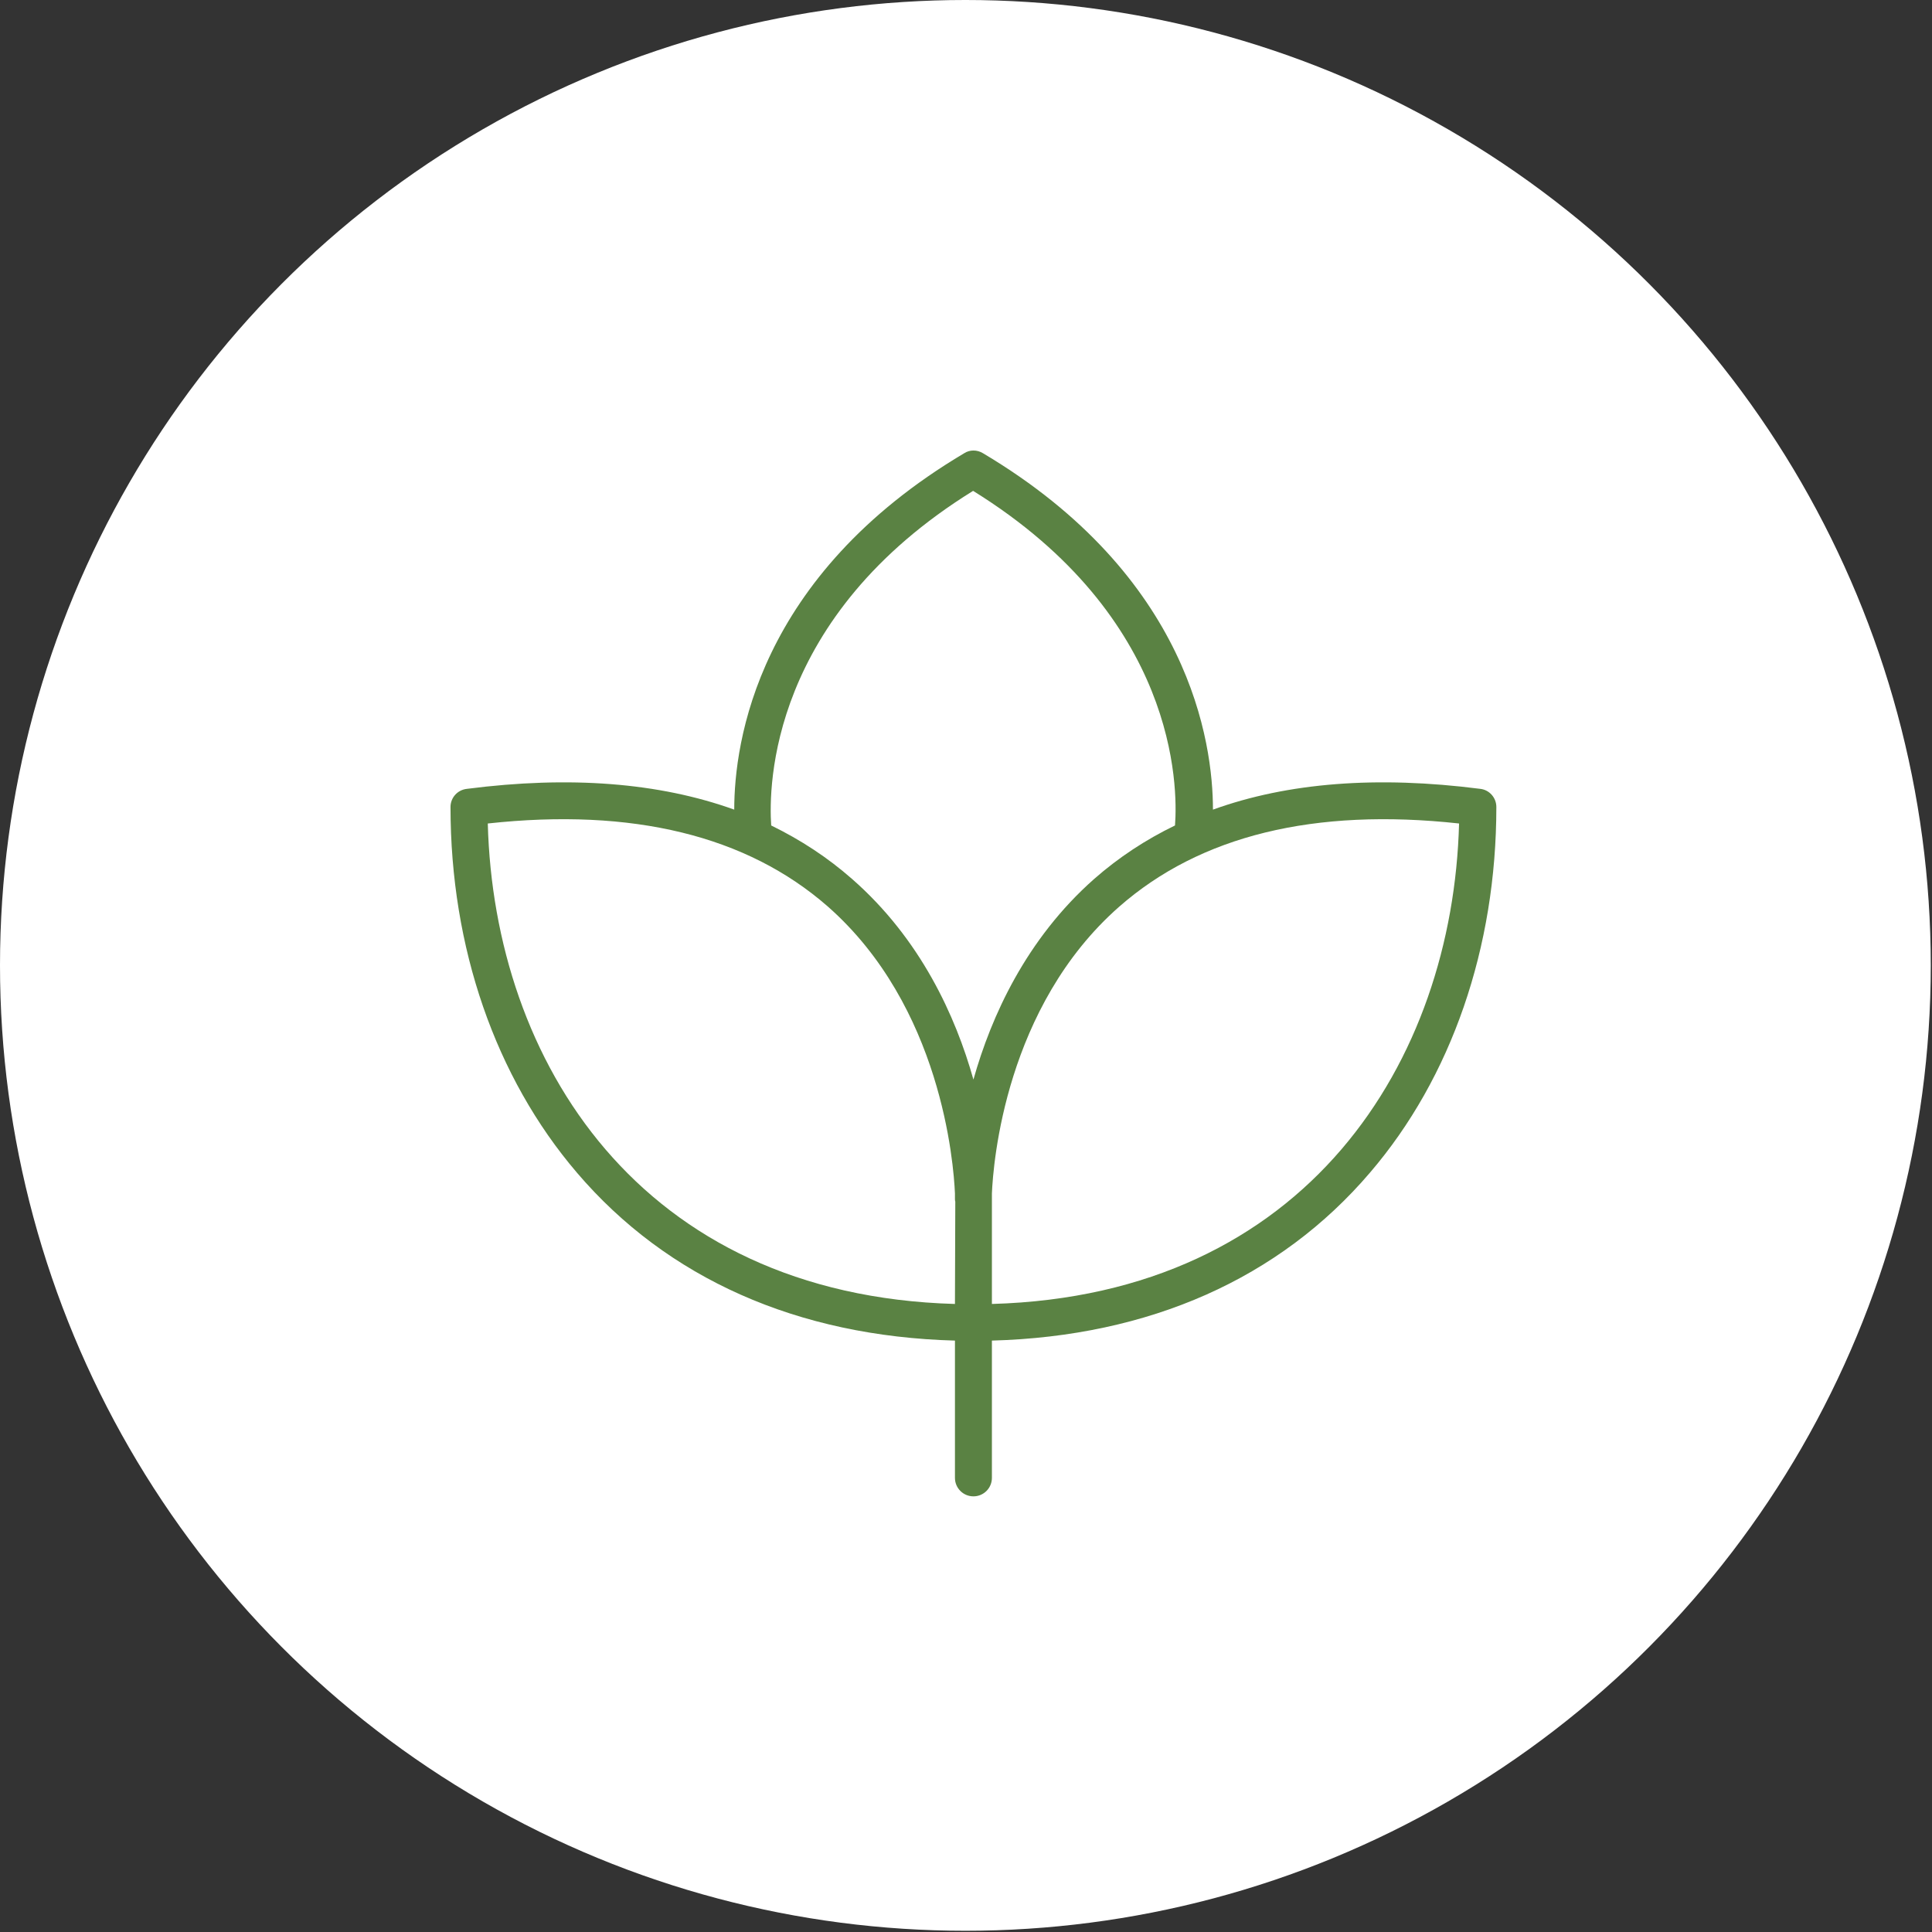
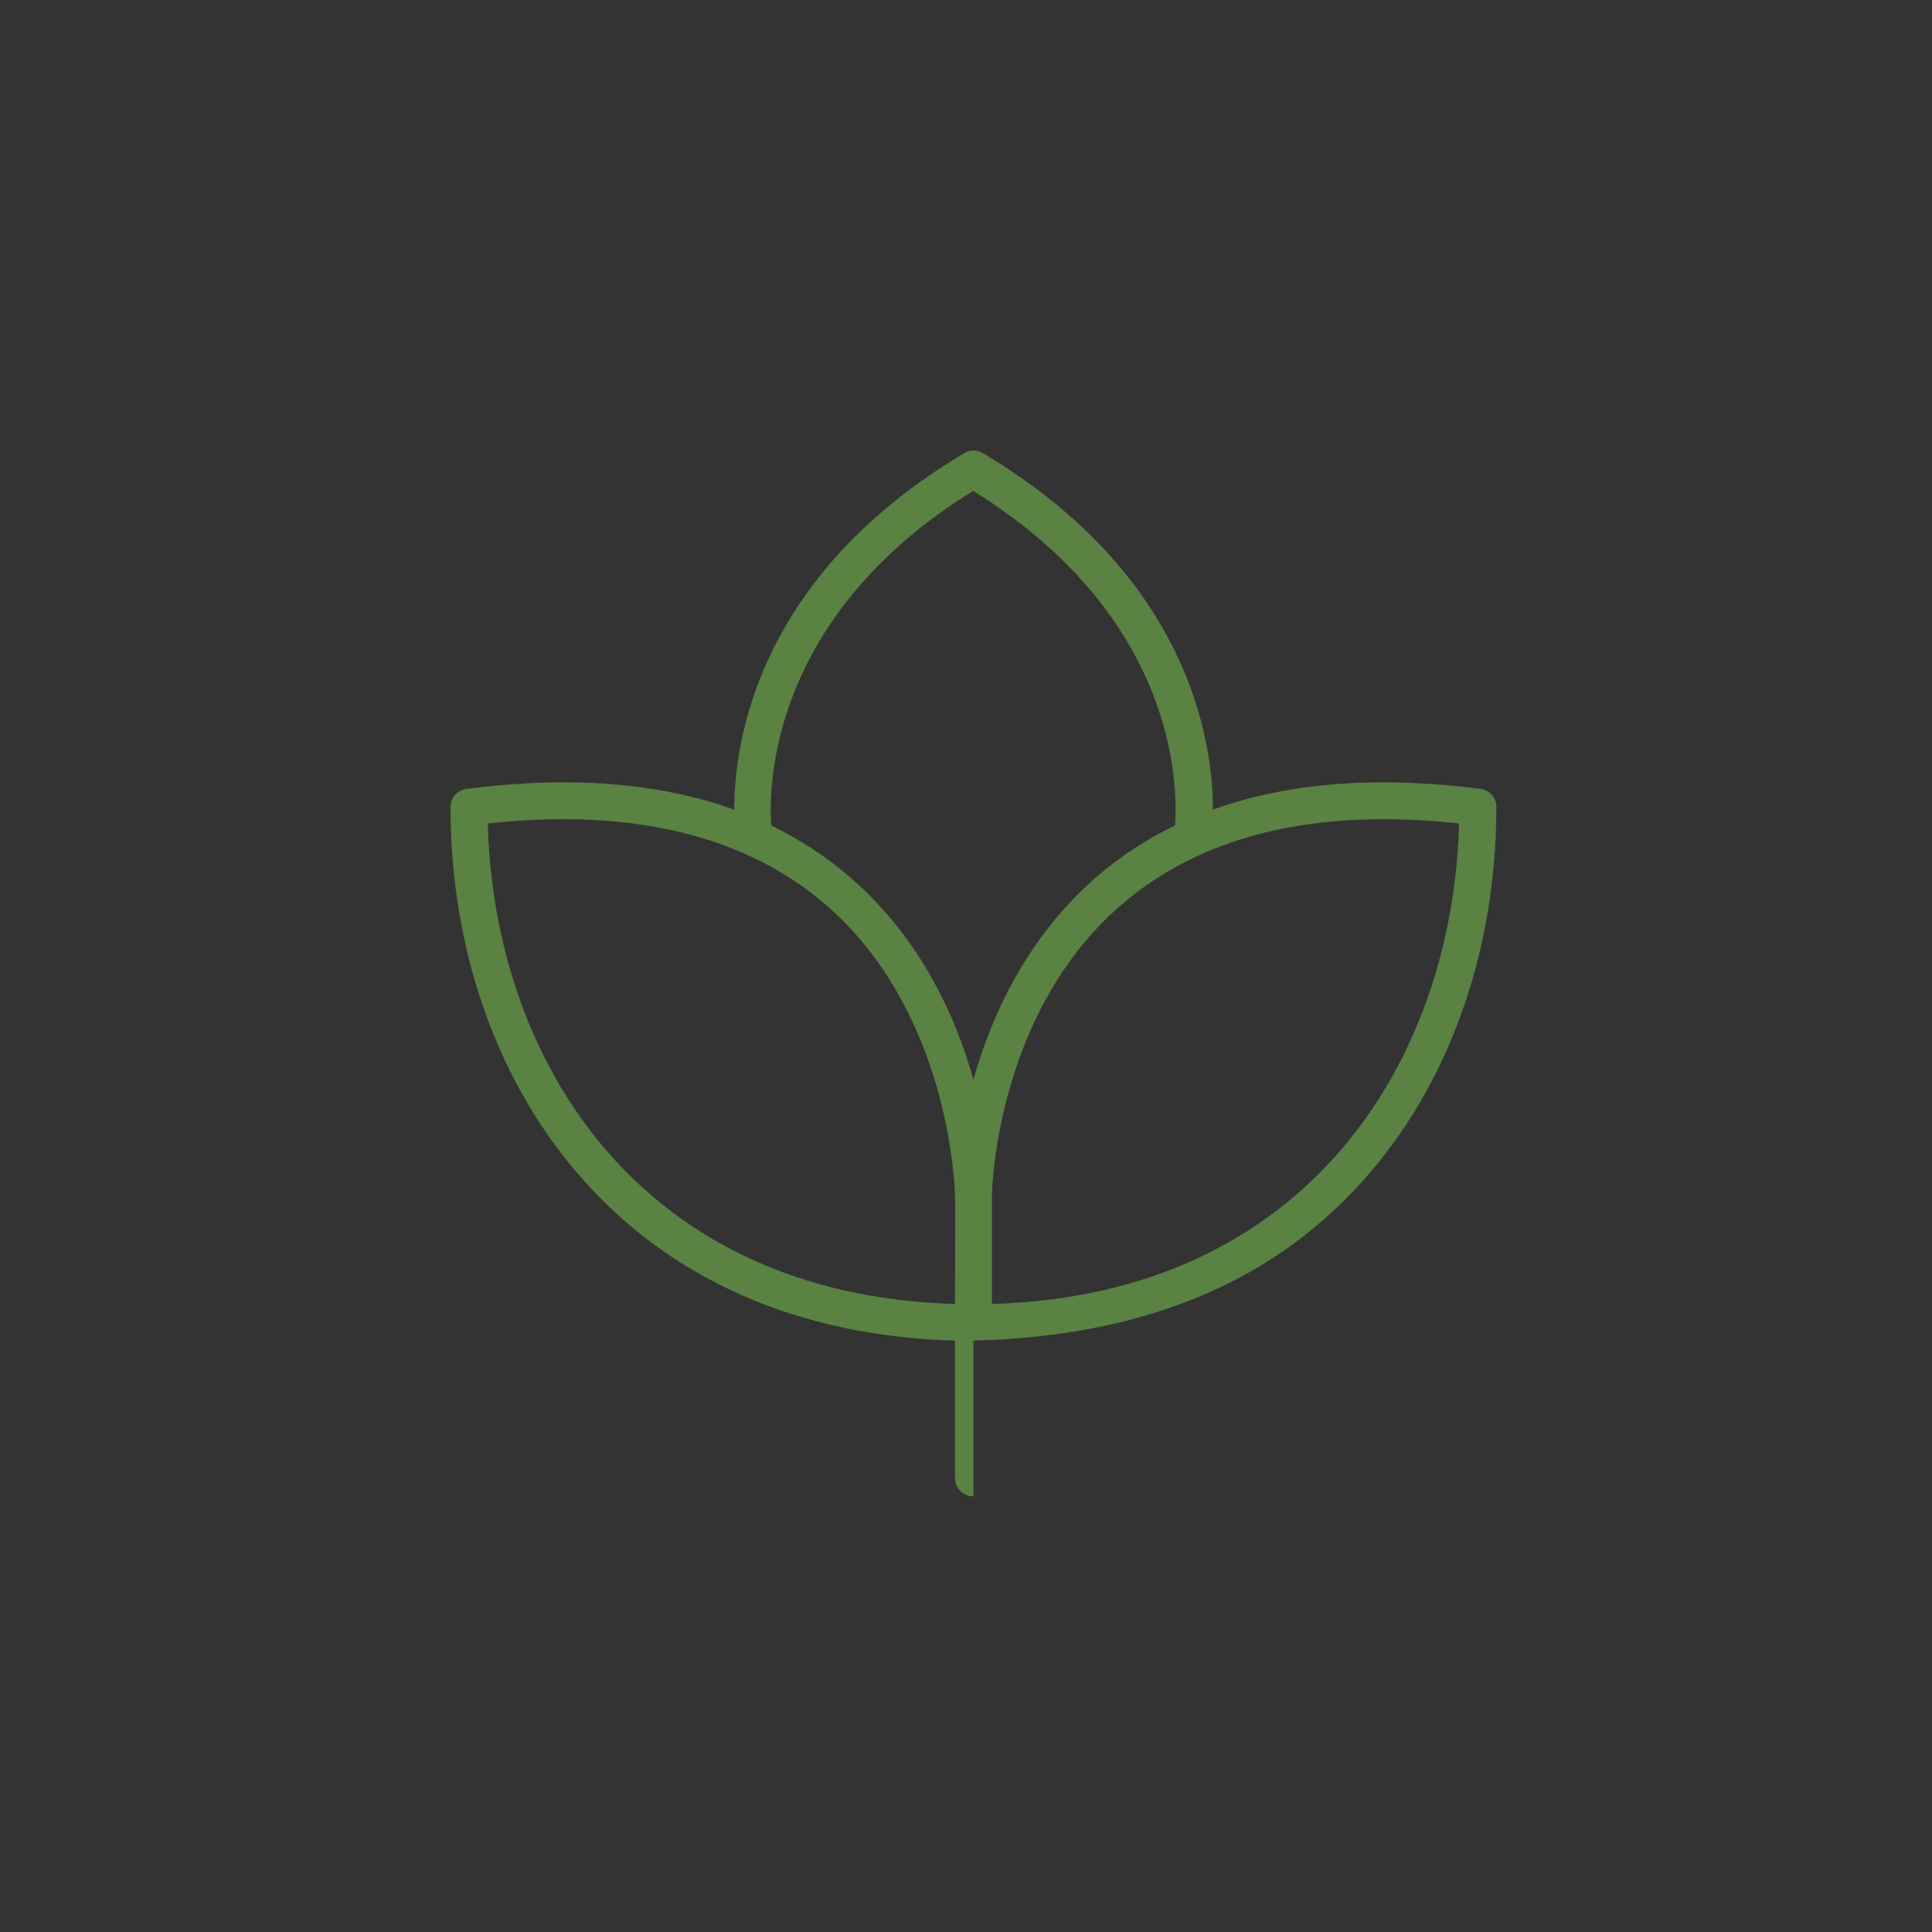
<svg xmlns="http://www.w3.org/2000/svg" width="142" height="142" viewBox="0 0 142 142" fill="none">
  <rect x="0" y="0" width="142" height="142" fill="#333333" stroke="none" />
-   <circle cx="70.955" cy="70.955" r="70.955" fill="white" />
-   <path d="M108.792 57.979C101.227 57.009 94.655 57.518 89.151 59.507C89.151 54.584 87.453 42.359 72.249 33.312C71.813 33.046 71.28 33.046 70.867 33.312C55.639 42.359 53.966 54.584 53.966 59.507C48.437 57.518 41.866 57.009 34.325 57.979C33.621 58.052 33.112 58.634 33.112 59.313C33.112 69.645 36.41 79.177 42.4 86.187C49.044 93.973 58.622 98.217 70.188 98.532V108.622C70.188 109.374 70.795 109.98 71.546 109.98C72.298 109.98 72.904 109.374 72.904 108.622V98.532C84.471 98.217 94.049 93.973 100.693 86.187C106.682 79.202 109.98 69.645 109.98 59.313C109.98 58.634 109.471 58.052 108.792 57.979ZM70.188 95.84C47.007 95.185 36.313 77.965 35.852 60.526C46.498 59.362 54.888 61.423 60.828 66.614C69.194 73.963 70.091 85.484 70.188 87.715C70.188 87.909 70.188 88.055 70.188 88.103C70.188 88.176 70.188 88.249 70.213 88.321L70.188 95.84ZM71.546 79.347C70.237 74.69 67.666 69.015 62.623 64.601C60.828 63.024 58.864 61.739 56.682 60.671C56.488 57.785 56.561 45.343 71.522 36.078C86.508 45.367 86.58 57.785 86.362 60.671C84.204 61.714 82.216 63.024 80.421 64.601C75.426 69.015 72.856 74.69 71.546 79.347ZM72.904 95.84V88.103C72.904 88.055 72.904 87.933 72.904 87.715C73.001 85.459 73.898 73.987 82.264 66.638C88.205 61.423 96.595 59.362 107.24 60.526C106.779 77.965 96.086 95.185 72.904 95.84Z" fill="#5A8243" />
+   <path d="M108.792 57.979C101.227 57.009 94.655 57.518 89.151 59.507C89.151 54.584 87.453 42.359 72.249 33.312C71.813 33.046 71.28 33.046 70.867 33.312C55.639 42.359 53.966 54.584 53.966 59.507C48.437 57.518 41.866 57.009 34.325 57.979C33.621 58.052 33.112 58.634 33.112 59.313C33.112 69.645 36.41 79.177 42.4 86.187C49.044 93.973 58.622 98.217 70.188 98.532V108.622C70.188 109.374 70.795 109.98 71.546 109.98V98.532C84.471 98.217 94.049 93.973 100.693 86.187C106.682 79.202 109.98 69.645 109.98 59.313C109.98 58.634 109.471 58.052 108.792 57.979ZM70.188 95.84C47.007 95.185 36.313 77.965 35.852 60.526C46.498 59.362 54.888 61.423 60.828 66.614C69.194 73.963 70.091 85.484 70.188 87.715C70.188 87.909 70.188 88.055 70.188 88.103C70.188 88.176 70.188 88.249 70.213 88.321L70.188 95.84ZM71.546 79.347C70.237 74.69 67.666 69.015 62.623 64.601C60.828 63.024 58.864 61.739 56.682 60.671C56.488 57.785 56.561 45.343 71.522 36.078C86.508 45.367 86.58 57.785 86.362 60.671C84.204 61.714 82.216 63.024 80.421 64.601C75.426 69.015 72.856 74.69 71.546 79.347ZM72.904 95.84V88.103C72.904 88.055 72.904 87.933 72.904 87.715C73.001 85.459 73.898 73.987 82.264 66.638C88.205 61.423 96.595 59.362 107.24 60.526C106.779 77.965 96.086 95.185 72.904 95.84Z" fill="#5A8243" />
</svg>